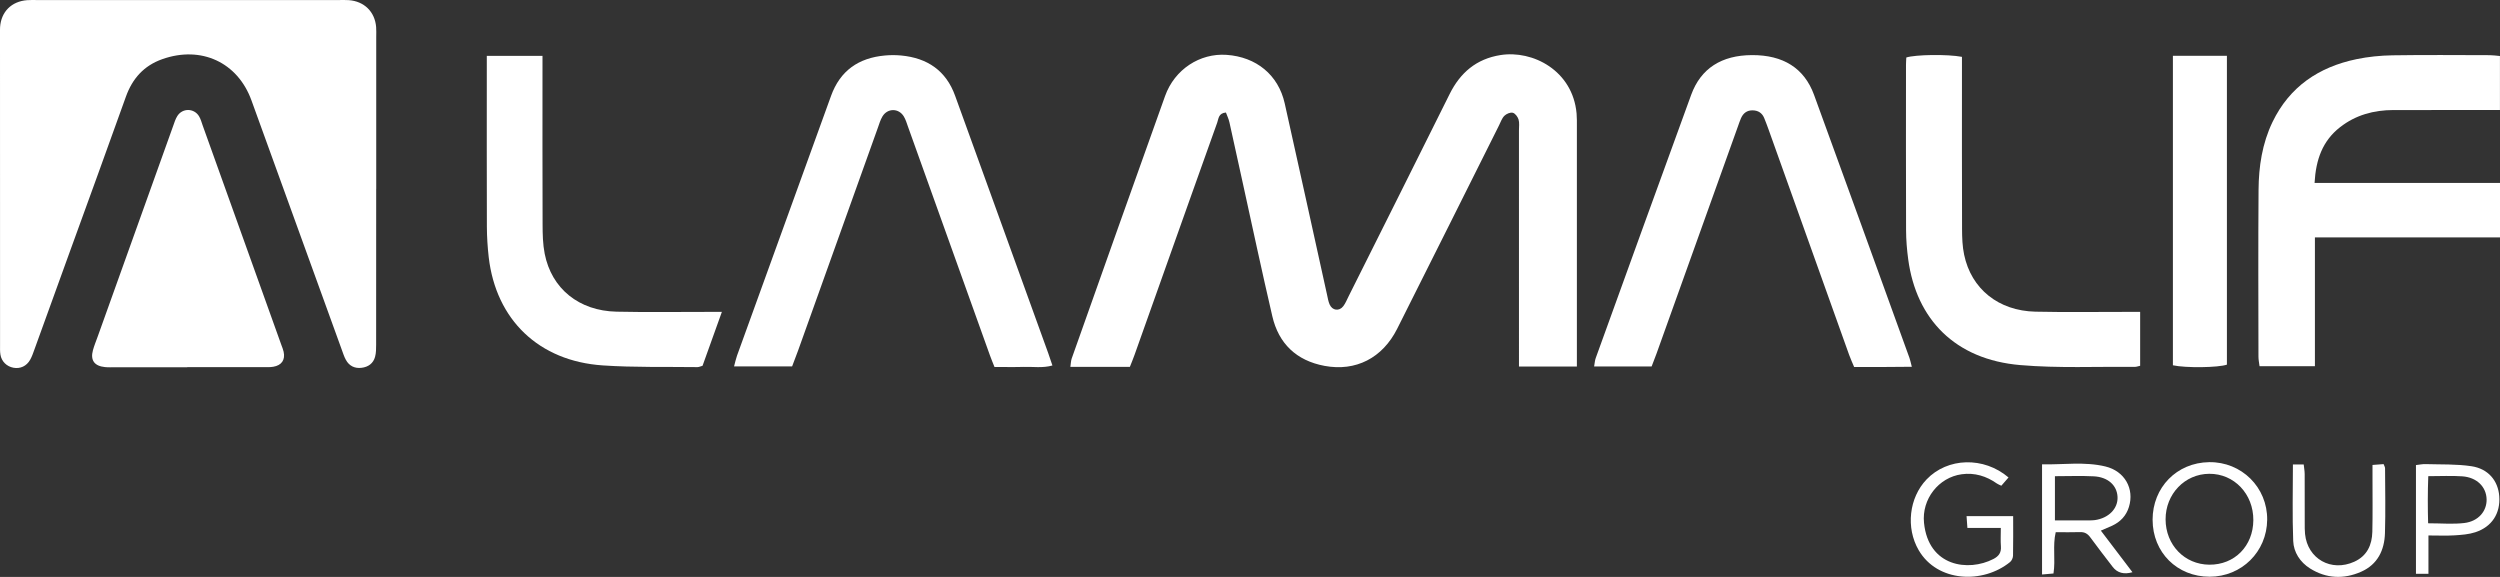
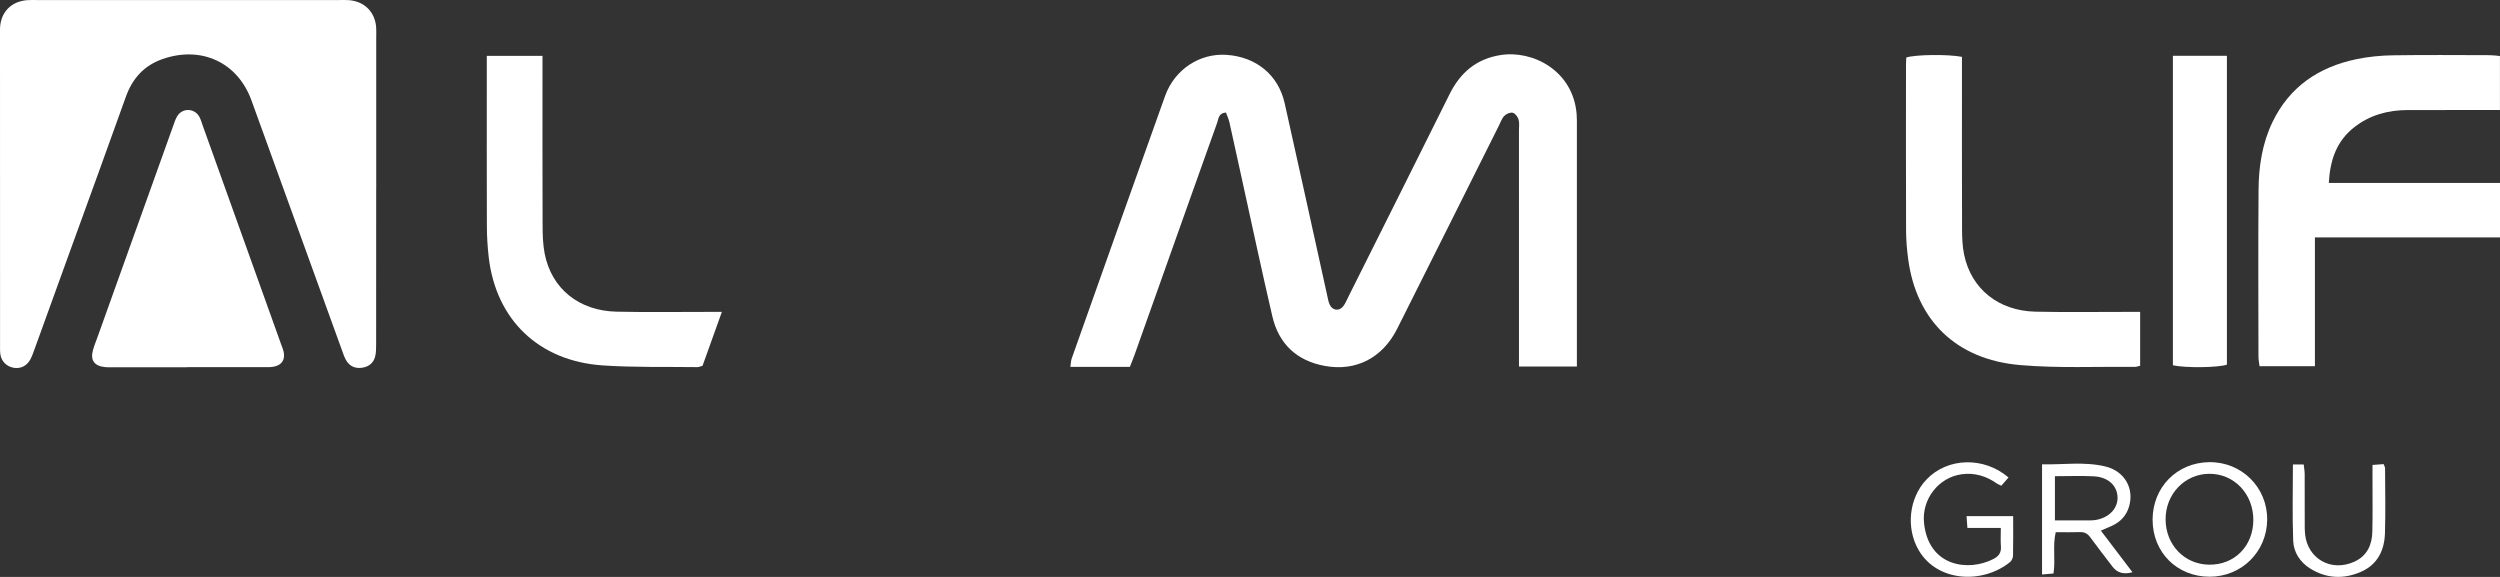
<svg xmlns="http://www.w3.org/2000/svg" id="Ebene_2" data-name="Ebene 2" viewBox="0 0 1011.4 233.4">
  <rect x="0" y="0" width="1011.4" height="233.4" fill="#333333" stroke="none" />
  <g id="Ebene_1-2" data-name="Ebene 1">
    <g>
      <path d="M152.19,76.42c0,21.01,0,42.02-.02,63.03,0,1.64-.01,3.34-.43,4.9-.71,2.66-2.76,4.13-5.48,4.45-2.76.33-4.98-.76-6.31-3.18-.72-1.29-1.17-2.73-1.68-4.14-12.19-33.62-24.36-67.25-36.54-100.87-5.57-15.39-20.33-22.24-36.05-16.69-7.48,2.64-12.12,7.86-14.75,15.21-7.45,20.9-15.09,41.73-22.64,62.58-4.8,13.23-9.57,26.47-14.37,39.7-.5,1.4-.99,2.83-1.72,4.13-1.45,2.59-4.02,3.74-6.75,3.23-2.73-.5-4.84-2.54-5.28-5.31-.21-1.29-.15-2.63-.15-3.96C0,97.67,0,55.81,0,13.96c0-.99-.03-1.99.03-2.97C.46,4.75,4.64.56,10.96.07c1.33-.11,2.69-.05,4.04-.05h122.09c1.34,0,2.7-.06,4.04.04,6.23.47,10.53,4.69,11.04,10.86.11,1.31.04,2.64.04,3.97v61.55h-.02Z" fill="#fff" />
      <path d="M457.14,148.41h-24.11c.2-1.28.2-2.39.54-3.38,12.56-35.41,25.1-70.85,37.78-106.21,3.86-10.76,14.06-17.37,24.85-16.63,12.03.83,20.96,8.1,23.54,19.63,5.79,25.81,11.43,51.66,17.14,77.48.28,1.29.5,2.63,1.01,3.83,1.1,2.54,3.9,2.91,5.55.73.89-1.17,1.46-2.59,2.12-3.93,13.65-27.29,27.33-54.56,40.9-81.88,4.28-8.62,10.79-14.22,20.55-15.77,13.1-2.09,29.26,6.29,30.81,23.63.16,1.81.12,3.64.12,5.46v96.9h-23.43V52.76c0-1.49.24-3.06-.17-4.43-.33-1.08-1.35-2.47-2.33-2.71-.99-.26-2.6.43-3.4,1.23-1.01,1.01-1.5,2.55-2.17,3.88-13.73,27.43-27.41,54.89-41.21,82.3-5.95,11.82-16.74,17.35-29.38,14.99-11.4-2.13-18.56-9.04-21.12-20.07-4.23-18.19-8.12-36.47-12.13-54.72-1.75-7.91-3.45-15.83-5.22-23.73-.3-1.36-.93-2.65-1.42-3.98-3.04.27-2.95,2.48-3.51,4.04-3.76,10.43-7.46,20.89-11.18,31.34-7.43,20.9-14.85,41.81-22.29,62.7-.54,1.54-1.18,3.05-1.89,4.85l.03-.03Z" fill="#fff" />
-       <path d="M936.39,74.02h75.01v22.02h-74.88v52.1h-22.4c-.16-1.31-.44-2.57-.44-3.82-.03-22.5-.13-45,.04-67.5.07-9.46,1.46-18.77,5.66-27.49,6.89-14.26,18.67-22.21,33.98-25.4,4.73-.98,9.65-1.47,14.5-1.55,13.11-.21,26.23-.08,39.34-.06,1.32,0,2.63.2,4.18.34v21.85h-5.76c-12.44,0-24.89,0-37.32.01-7.97.01-15.3,2.01-21.61,6.94-7.08,5.54-9.78,13.06-10.31,22.56h.02Z" fill="#fff" />
-       <path d="M668.18,148.25h-23.26c.24-1.32.29-2.44.66-3.43,12.84-35.49,25.66-71,38.6-106.45,3.91-10.72,12.29-16.02,24.59-16.08,12.59-.06,21.15,5.23,25.12,16.09,12.96,35.45,25.76,70.96,38.61,106.45.32.9.5,1.84.94,3.55-4.2.03-7.98.08-11.76.09-3.7.02-7.39,0-11.57,0-.68-1.63-1.42-3.23-2.02-4.89-10.87-30.39-21.72-60.8-32.6-91.19-.56-1.56-1.14-3.11-1.77-4.64-.85-2.06-2.45-3.08-4.69-3.11-2.3-.03-3.79,1.16-4.68,3.15-.47,1.05-.83,2.16-1.22,3.25-11,30.7-22,61.4-33,92.1-.61,1.69-1.27,3.35-1.95,5.11Z" fill="#fff" />
-       <path d="M320.48,148.24h-23.51c.45-1.68.74-3.07,1.21-4.39,12.67-35.02,25.38-70.01,38.02-105.04,3.67-10.18,11.09-15.39,21.82-16.36,2.16-.2,4.38-.2,6.54,0,10.68,1.01,18.2,6.16,21.86,16.34,4.93,13.71,9.91,27.39,14.87,41.08,7.6,21.01,15.19,42.02,22.79,63.03.55,1.53,1.06,3.08,1.69,4.96-3.98,1.11-7.81.46-11.58.57-3.85.12-7.71.03-11.86.03-.67-1.7-1.3-3.18-1.84-4.69-11.05-30.84-22.1-61.69-33.16-92.54-.5-1.4-.92-2.87-1.69-4.13-2.07-3.41-6.58-3.41-8.64.01-.84,1.4-1.3,3.03-1.86,4.59-10.77,30.06-21.52,60.14-32.3,90.21-.72,2.02-1.51,4.01-2.38,6.31h.02Z" fill="#fff" />
+       <path d="M936.39,74.02h75.01v22.02h-74.88v52.1h-22.4c-.16-1.31-.44-2.57-.44-3.82-.03-22.5-.13-45,.04-67.5.07-9.46,1.46-18.77,5.66-27.49,6.89-14.26,18.67-22.21,33.98-25.4,4.73-.98,9.65-1.47,14.5-1.55,13.11-.21,26.23-.08,39.34-.06,1.32,0,2.63.2,4.18.34v21.85c-12.44,0-24.89,0-37.32.01-7.97.01-15.3,2.01-21.61,6.94-7.08,5.54-9.78,13.06-10.31,22.56h.02Z" fill="#fff" />
      <path d="M75.75,148.58h-29.25c-1.34,0-2.7.07-4.03-.07-4.28-.42-5.98-2.76-4.88-6.79.52-1.91,1.29-3.76,1.96-5.63,10.16-28.35,20.31-56.72,30.48-85.07.5-1.4.94-2.87,1.73-4.11,2.09-3.27,6.75-3.19,8.76.12.68,1.11,1.02,2.44,1.46,3.68,10.61,29.6,21.22,59.2,31.83,88.8.33.93.74,1.86.94,2.82.71,3.26-.82,5.49-4.21,6.05-1.31.22-2.69.16-4.03.16-10.26.01-20.5,0-30.76,0v.03Z" fill="#fff" />
      <path d="M865.82,126.18v21.8c-.87.19-1.52.45-2.15.44-15.44-.15-30.98.59-46.34-.72-26.4-2.24-42.08-18.58-45.34-42.75-.53-3.92-.86-7.89-.87-11.84-.08-22.32-.04-44.64-.03-66.96,0-.98.09-1.97.13-2.89,3.65-1.18,16.69-1.38,22.51-.26v5.71c0,21.33-.04,42.65.04,63.98.01,3.46.13,6.99.84,10.36,2.89,13.83,13.89,22.7,28.82,23.04,12.09.27,24.2.08,36.29.09h6.09Z" fill="#fff" />
      <path d="M196.94,22.6h22.53v5.65c0,20.85-.04,41.7.04,62.54.01,3.96.09,7.99.85,11.86,2.77,14.11,13.85,23.11,29.04,23.44,12.1.27,24.22.08,36.32.09h6.32c-2.73,7.6-5.27,14.68-7.82,21.8-.83.22-1.45.55-2.07.54-12.77-.17-25.58.17-38.31-.69-25.86-1.75-43.17-18.46-46.12-43.74-.47-4.1-.73-8.24-.75-12.36-.07-21.02-.03-42.02-.03-63.04v-6.08h0Z" fill="#fff" />
      <path d="M879.07,22.57h21.85v124.95c-3.44,1.21-16.6,1.4-21.85.26V22.57Z" fill="#fff" />
      <path d="M826.13,187.86c8.67.16,17.22-1.17,25.61.85,7.87,1.89,11.82,9.07,9.53,16.41-1.1,3.54-3.42,5.99-6.77,7.56-1.33.62-2.71,1.17-4.58,1.99,4.39,5.78,8.56,11.26,12.79,16.83-3.47.98-6.13.27-7.99-2.15-3.04-3.96-6.1-7.89-9.04-11.92-1.08-1.48-2.27-2.23-4.17-2.16-3.17.11-6.35.03-9.85.03-1.3,5.55-.02,11.01-.9,16.71-1.4.13-2.82.25-4.63.41v-44.56ZM831.34,210.53h13.59c.84,0,1.69,0,2.52-.11,5.64-.78,9.46-4.69,9.22-9.41-.24-4.67-3.88-8.02-9.63-8.31-5.14-.26-10.3-.05-15.7-.05v17.91-.02Z" fill="#fff" />
      <path d="M870.85,210.31c0-13.14,9.79-23.15,22.87-23.34,13.14-.19,23.62,10.21,23.49,23.31-.13,12.93-10.33,23.03-23.28,23.04-13.16.01-23.06-9.85-23.07-23h0ZM911.61,210.43c.06-10.59-7.76-18.82-17.84-18.75-9.9.06-17.69,8.19-17.66,18.44.03,10.34,7.67,18.25,17.69,18.33,10.23.08,17.74-7.54,17.81-18.02Z" fill="#fff" />
      <path d="M812.57,193.16c-1.06,1.21-1.92,2.21-2.91,3.34-.64-.31-1.26-.51-1.77-.87-4.27-3.02-9.02-4.48-14.24-3.77-9.39,1.27-16.25,10.1-15.27,19.67,1.78,17.73,17.93,19.85,28.07,14.62,2.19-1.13,3.23-2.61,3.04-5.1-.18-2.29-.04-4.6-.04-7.47h-13.52c-.13-1.87-.23-3.2-.34-4.76h18.85c0,5.51.06,10.76-.05,16.01-.02.87-.53,2-1.2,2.55-10.95,8.91-29.39,8.24-36.98-4.82-5.26-9.04-3.89-21.19,3.21-28.61,8.45-8.85,23.1-9.35,33.17-.77h-.02Z" fill="#fff" />
-       <path d="M982.46,232.15h-5.06v-44c1.3-.14,2.58-.43,3.86-.39,6.2.19,12.48-.06,18.56.85,6.86,1.02,10.82,5.9,11.28,12.16.5,6.9-2.94,12.34-9.67,14.55-2.65.87-5.57,1.08-8.4,1.26-3.32.21-6.67.05-10.58.05v15.52h.01ZM982.38,192.64c-.25,6.71-.23,12.85-.06,19.06,5.35,0,10.05.44,14.64-.11,5.68-.68,9.13-4.79,9.02-9.58-.12-5.07-3.96-8.9-9.87-9.31-4.33-.3-8.7-.06-13.72-.06Z" fill="#fff" />
      <path d="M927.62,187.9h4.37c.14,1.35.38,2.6.39,3.87.04,6.6.01,13.21.02,19.81,0,1.48-.02,2.98.13,4.45,1.01,10.05,10.59,15.47,19.94,11.21,5.18-2.36,7.15-6.81,7.28-12.07.17-7.1.06-14.2.07-21.31v-5.76c1.73-.13,3.12-.24,4.49-.34.29.77.59,1.21.59,1.67.03,8.75.23,17.51-.04,26.26-.21,6.84-2.92,12.65-9.65,15.62-7.04,3.1-14.11,2.78-20.68-1.35-4.02-2.54-6.61-6.54-6.79-11.11-.4-10.18-.12-20.39-.12-30.97Z" fill="#fff" />
    </g>
  </g>
</svg>